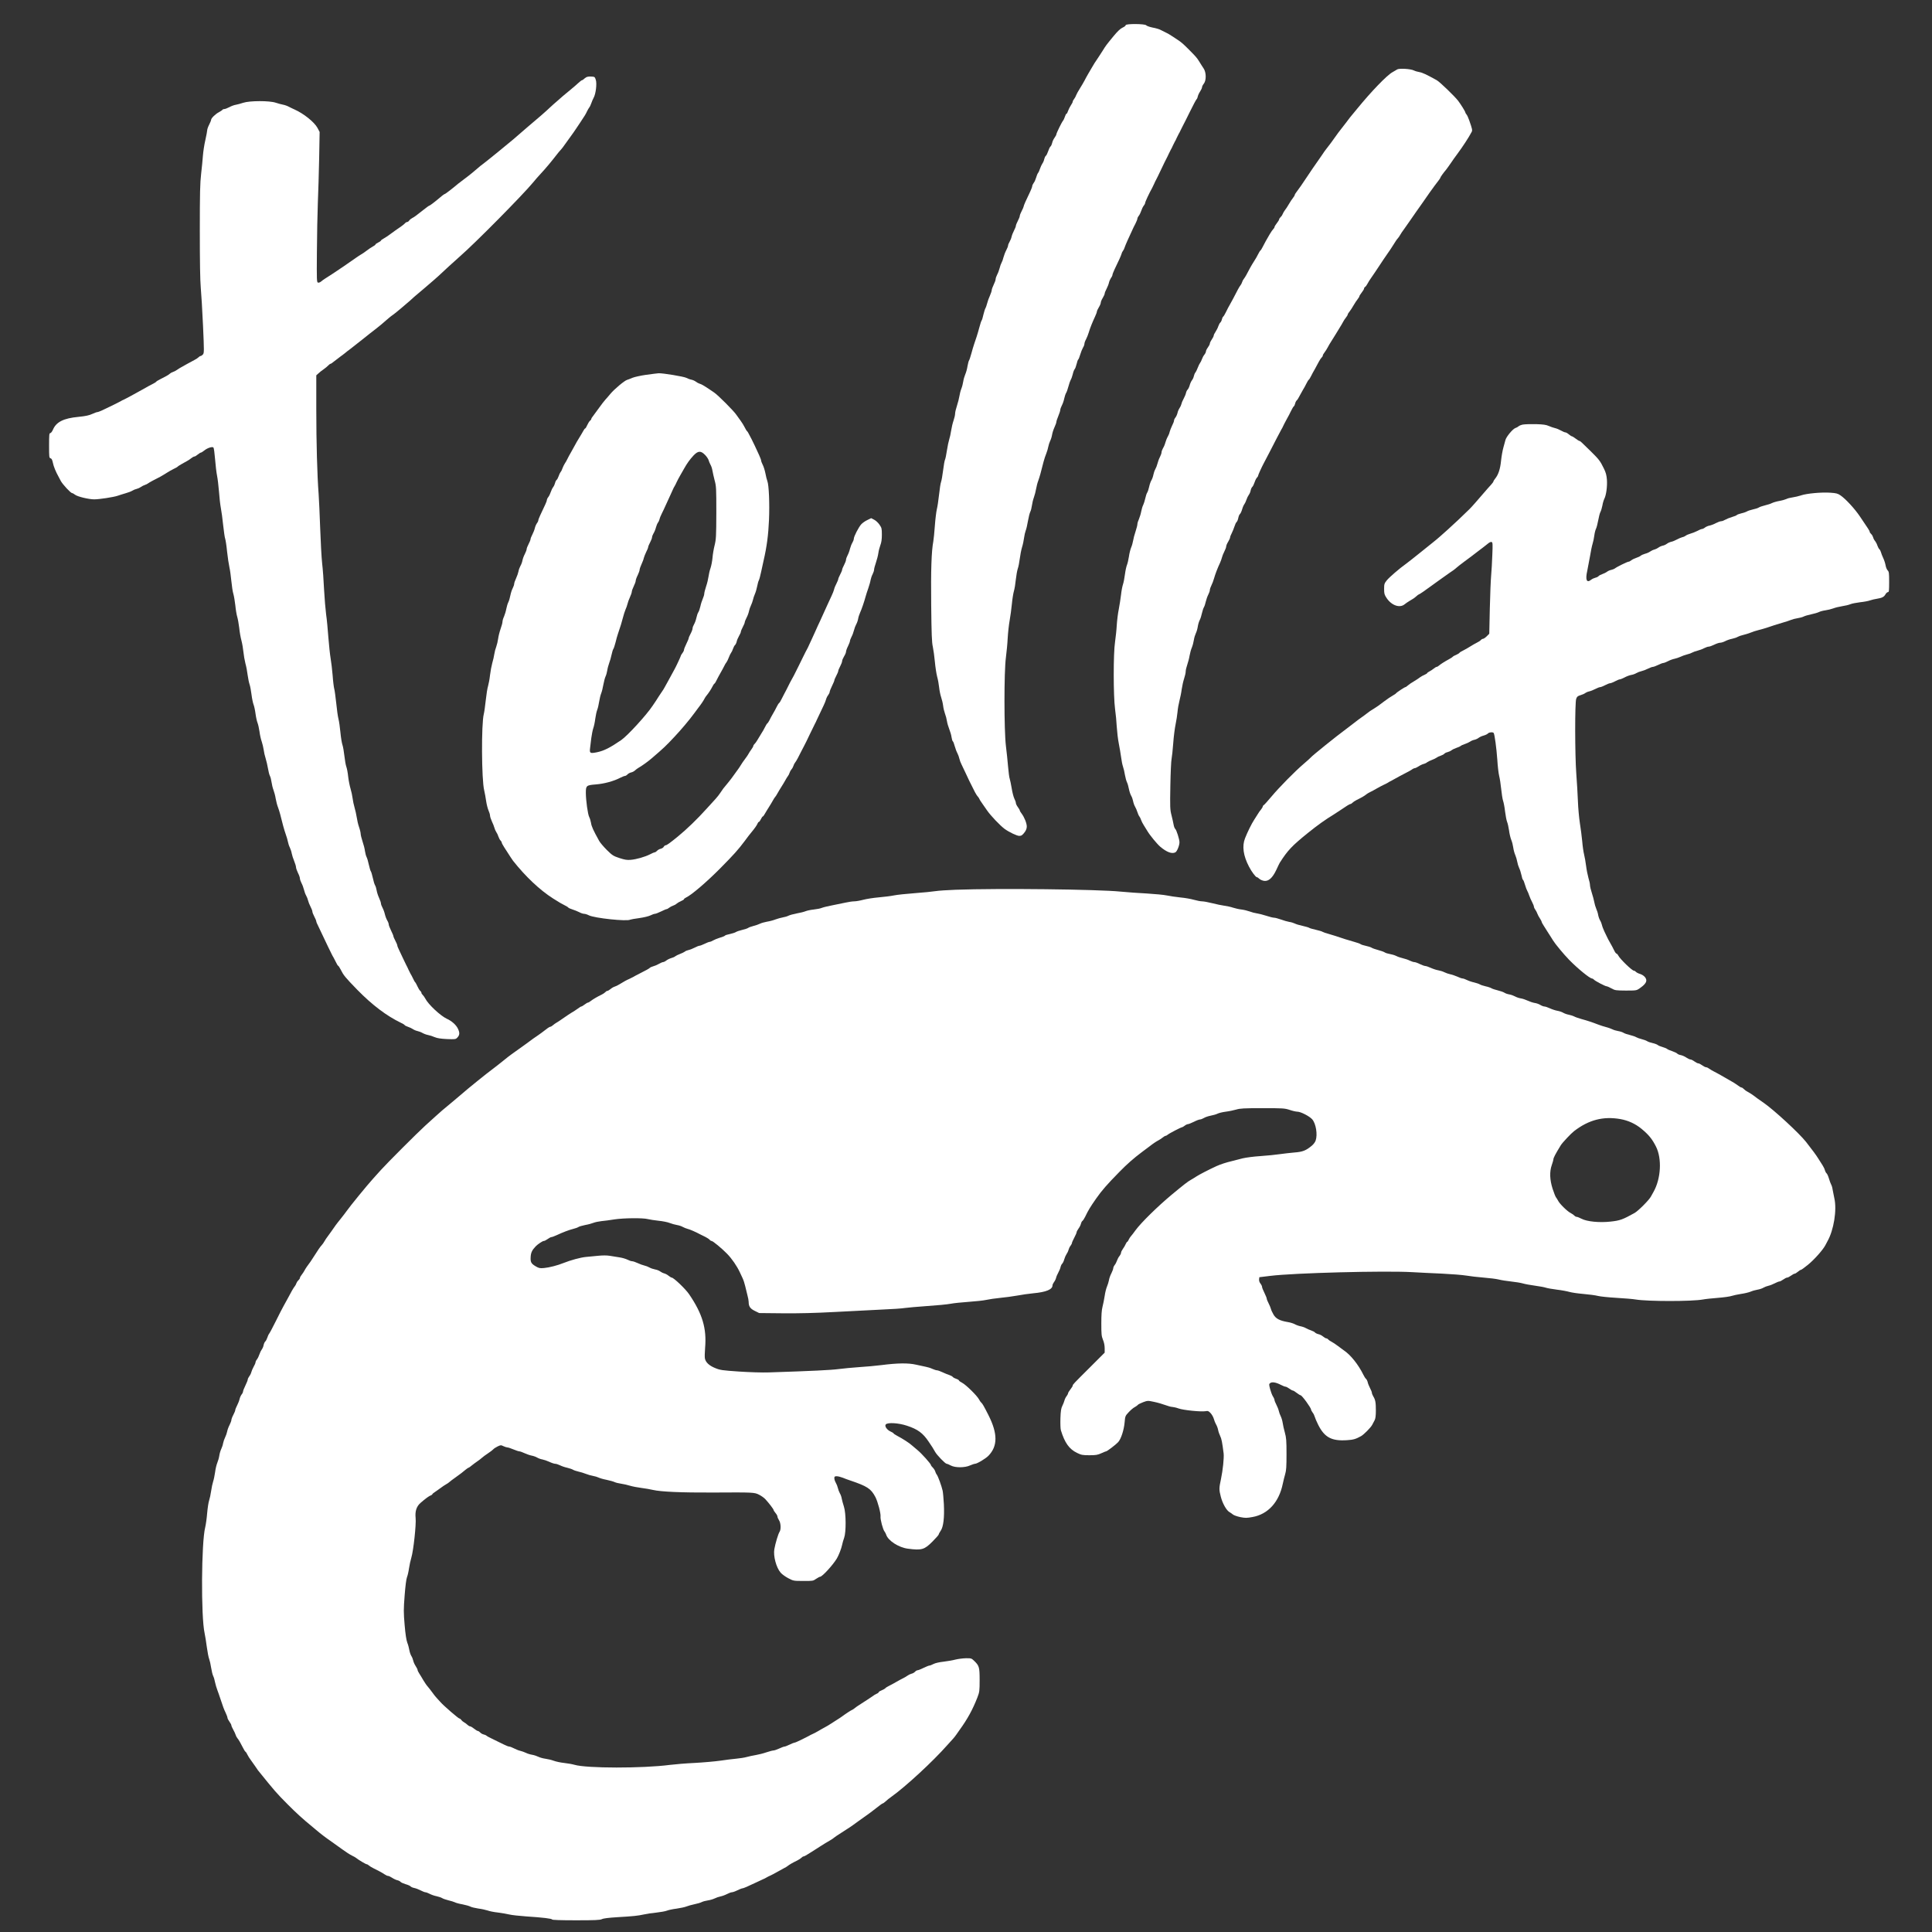
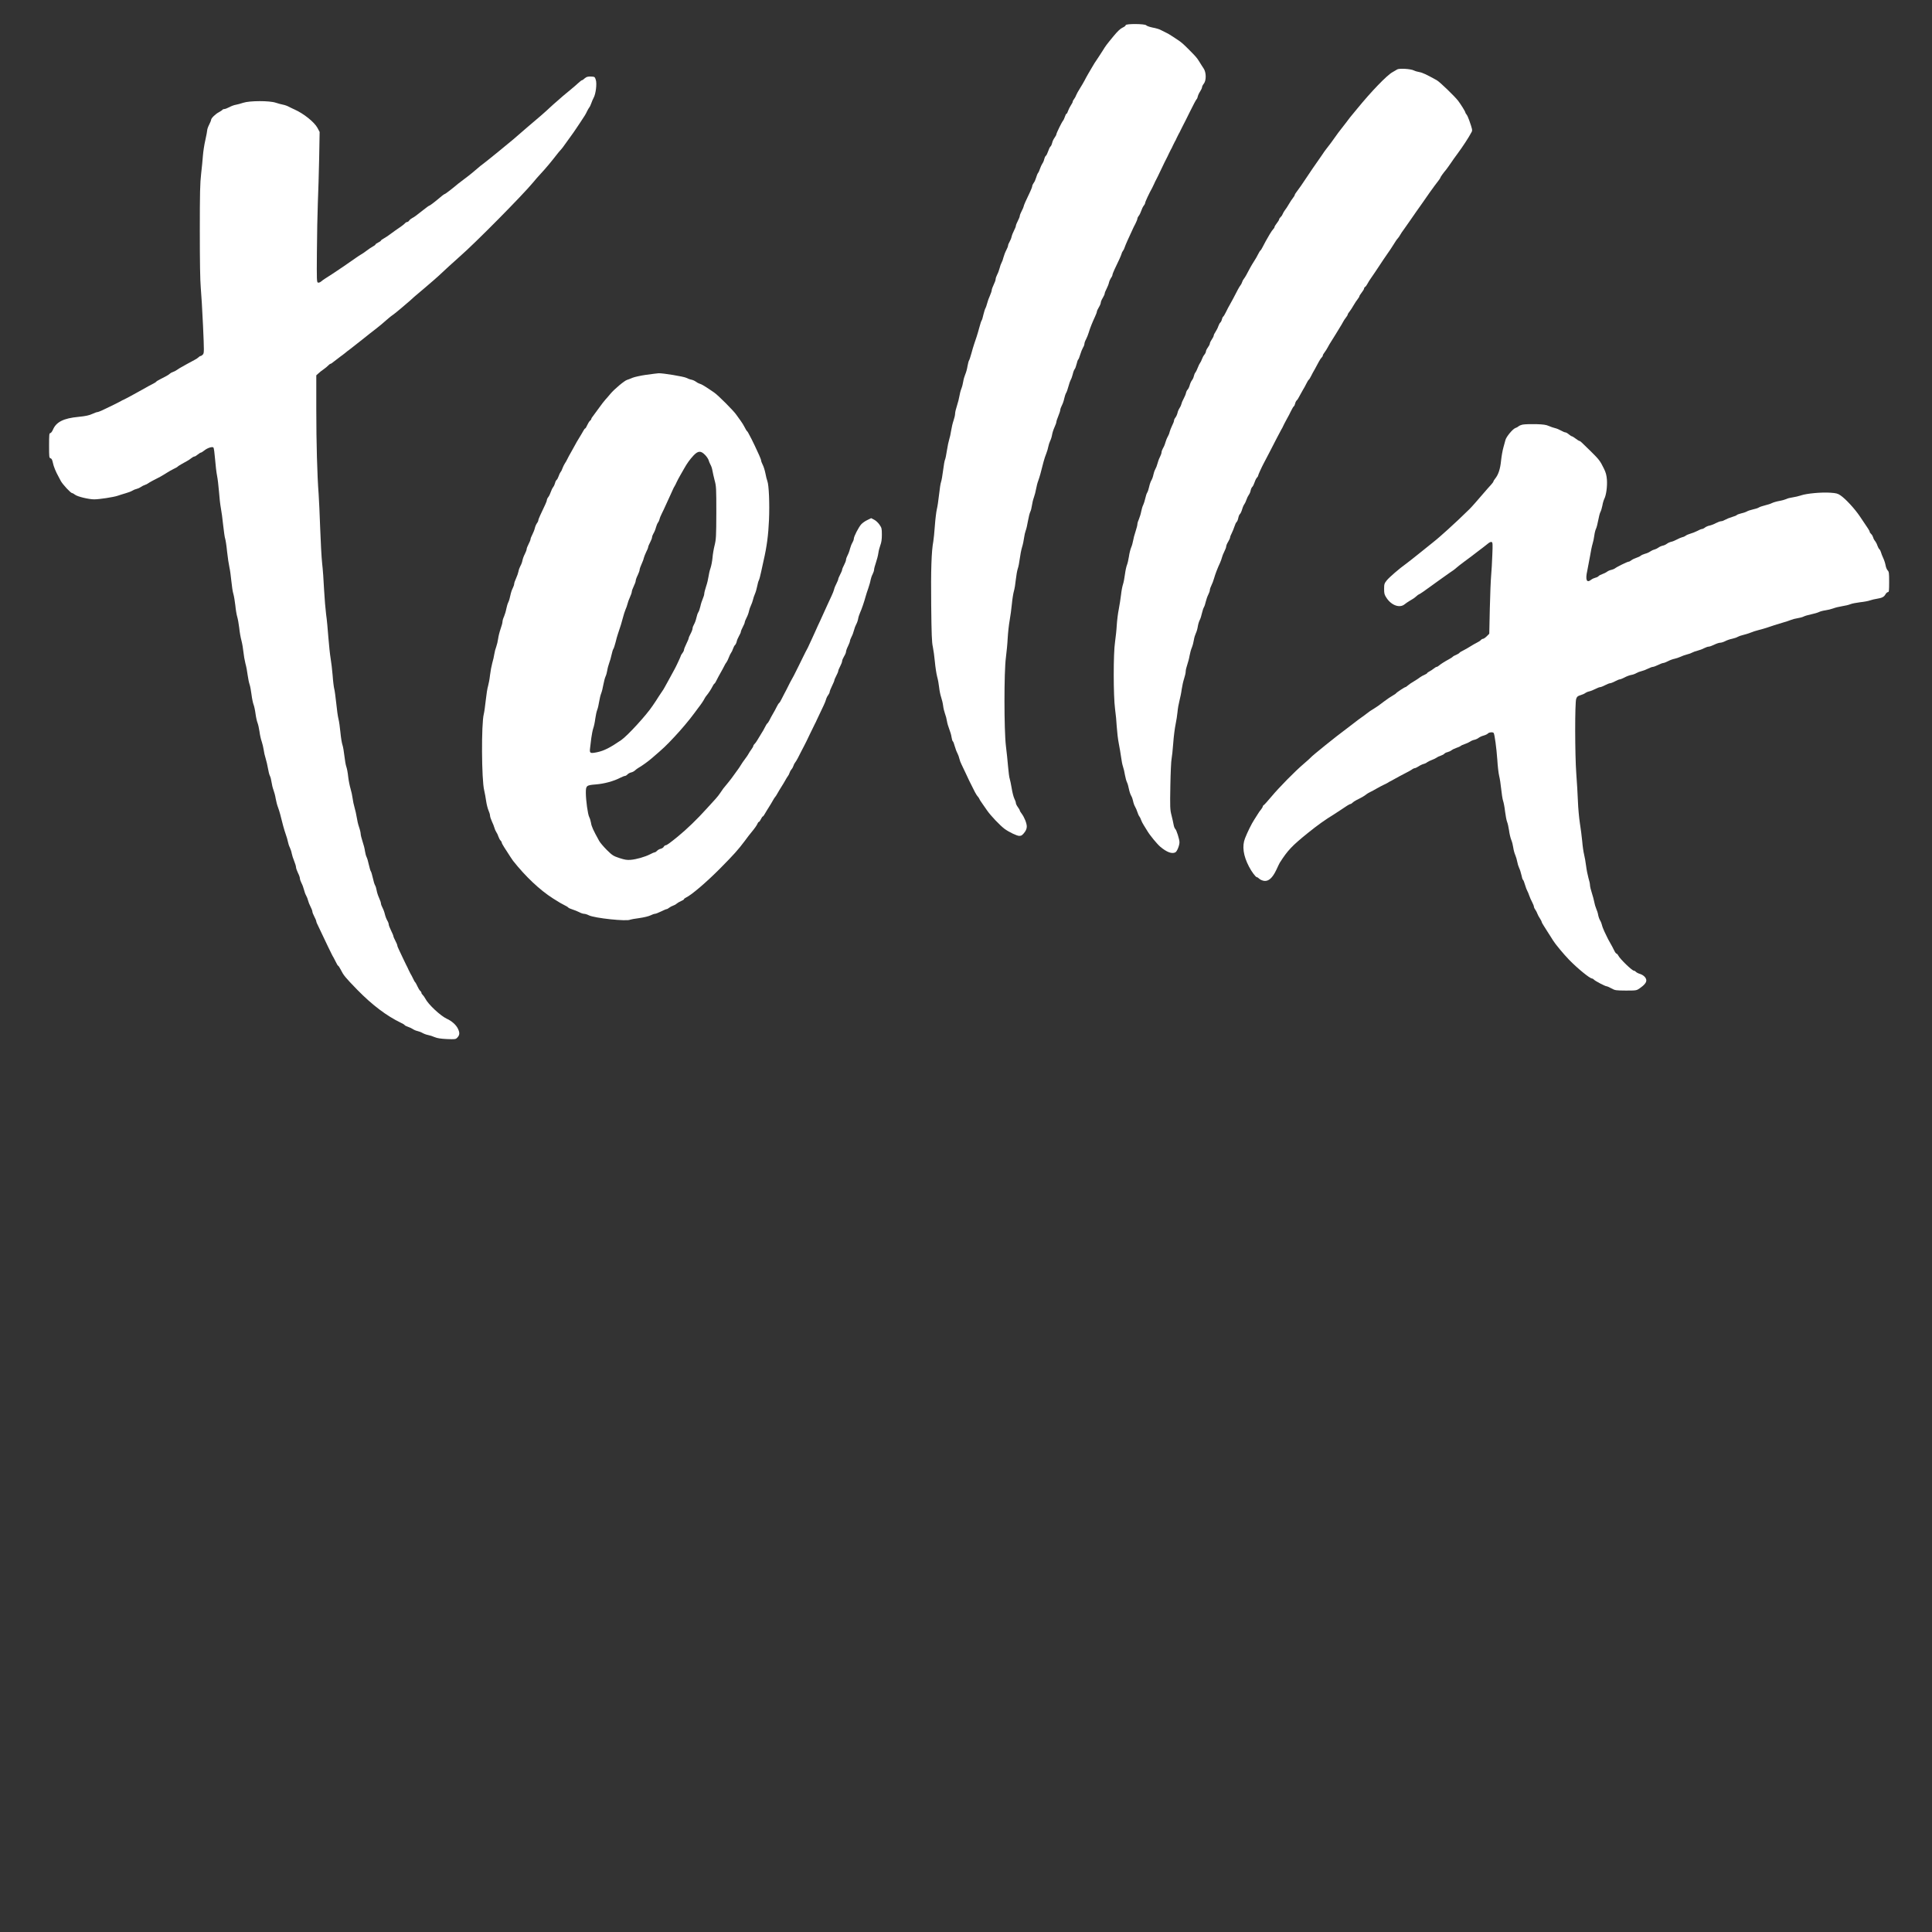
<svg xmlns="http://www.w3.org/2000/svg" version="1.0" width="2480pt" height="2480pt" viewBox="0 0 2480 2480" preserveAspectRatio="xMidYMid meet">
  <rect x="0" y="0" width="2480" height="2480" fill="#333333" stroke="none" />
  <g transform="translate(0,2480) scale(0.1,-0.1)" fill="#ffffff" stroke="none">
    <path d="M14450 24477 c0 -8 -18 -22 -41 -32 -28 -13 -64 -47 -115 -109 -96 -117 -99 -121 -139 -186 -19 -30 -43 -68 -55 -85 -34 -49 -69 -103 -87 -137 -10 -17 -30 -52 -45 -77 -15 -25 -36 -64 -47 -86 -12 -22 -38 -68 -60 -102 -22 -35 -43 -73 -47 -85 -4 -13 -15 -34 -25 -47 -11 -13 -19 -29 -19 -36 0 -7 -11 -28 -24 -47 -13 -20 -29 -52 -36 -72 -6 -20 -15 -36 -20 -36 -5 0 -14 -17 -20 -37 -7 -21 -18 -45 -25 -53 -18 -22 -85 -160 -85 -174 0 -7 -11 -27 -24 -45 -13 -18 -27 -47 -30 -66 -4 -18 -13 -38 -21 -45 -8 -6 -21 -33 -30 -60 -9 -27 -22 -54 -30 -60 -8 -6 -17 -26 -21 -43 -3 -18 -14 -43 -24 -57 -9 -14 -23 -43 -30 -65 -7 -22 -18 -47 -25 -55 -7 -8 -18 -35 -25 -60 -7 -24 -20 -55 -31 -68 -10 -14 -19 -32 -19 -41 0 -9 -11 -38 -24 -66 -57 -118 -86 -184 -86 -195 0 -6 -11 -32 -25 -58 -14 -26 -25 -55 -25 -64 0 -9 -11 -38 -25 -64 -14 -26 -25 -54 -25 -63 0 -9 -11 -36 -24 -61 -13 -25 -27 -60 -31 -79 -4 -19 -16 -48 -26 -65 -10 -17 -19 -38 -19 -47 0 -9 -10 -36 -23 -60 -13 -24 -29 -66 -36 -92 -6 -27 -18 -59 -25 -70 -7 -12 -18 -42 -24 -67 -6 -25 -20 -63 -32 -85 -11 -21 -20 -48 -20 -60 0 -11 -11 -42 -25 -70 -13 -27 -25 -59 -25 -70 0 -11 -11 -42 -23 -70 -13 -27 -29 -72 -36 -100 -7 -27 -17 -55 -21 -61 -5 -6 -17 -42 -26 -80 -8 -38 -19 -73 -24 -79 -5 -5 -17 -44 -28 -85 -11 -41 -27 -96 -36 -123 -9 -26 -23 -68 -32 -95 -9 -26 -25 -81 -36 -122 -11 -41 -24 -80 -29 -86 -5 -7 -14 -40 -20 -75 -5 -34 -18 -81 -28 -103 -10 -23 -22 -63 -26 -90 -4 -28 -15 -71 -25 -96 -10 -25 -21 -68 -25 -96 -4 -27 -18 -81 -31 -121 -13 -39 -24 -85 -24 -102 0 -18 -9 -57 -20 -89 -11 -31 -25 -90 -31 -130 -6 -40 -17 -91 -25 -114 -7 -22 -21 -85 -29 -139 -8 -55 -19 -108 -24 -118 -6 -10 -17 -72 -25 -138 -8 -65 -20 -132 -26 -148 -7 -17 -18 -90 -26 -164 -8 -74 -21 -160 -29 -190 -7 -31 -19 -125 -25 -209 -6 -85 -15 -175 -20 -202 -24 -127 -32 -369 -27 -819 4 -373 8 -480 21 -534 8 -38 20 -124 26 -190 6 -67 19 -153 29 -192 11 -38 22 -101 26 -140 4 -38 15 -94 25 -123 10 -29 22 -78 26 -110 3 -31 15 -78 24 -103 10 -25 21 -67 25 -95 4 -27 18 -74 30 -104 12 -30 26 -76 29 -102 4 -26 11 -50 16 -53 6 -3 17 -32 25 -63 9 -31 24 -73 35 -92 10 -19 21 -51 25 -70 4 -19 16 -51 26 -70 10 -19 32 -66 50 -105 28 -63 68 -145 124 -254 11 -21 28 -48 38 -58 9 -11 17 -23 17 -26 0 -4 19 -35 43 -68 23 -33 49 -70 57 -82 47 -68 164 -191 225 -237 58 -42 158 -90 189 -90 28 0 41 10 71 50 16 22 25 47 25 71 0 41 -31 118 -66 165 -13 17 -24 35 -24 41 0 5 -11 24 -25 43 -14 19 -25 42 -25 52 0 10 -9 36 -20 57 -10 21 -26 81 -34 134 -9 52 -20 106 -25 120 -6 15 -15 84 -21 154 -6 70 -18 191 -28 268 -24 199 -25 950 0 1135 9 69 20 181 23 250 4 69 15 170 25 225 10 55 23 152 29 215 6 63 18 137 26 163 8 26 19 92 24 145 6 54 17 117 25 141 9 23 20 81 26 129 6 48 19 114 29 147 11 34 22 88 26 120 4 33 14 75 21 93 8 19 21 75 29 124 9 50 22 103 30 118 8 15 17 51 21 81 4 30 15 77 26 106 10 28 23 77 28 109 5 31 18 80 29 108 17 48 29 90 67 241 9 33 24 80 35 105 10 25 21 63 25 85 4 22 15 56 24 75 10 19 21 55 25 80 4 25 18 68 31 96 13 28 24 59 24 68 0 9 11 43 25 76 14 33 25 68 25 78 0 10 9 36 20 57 12 22 26 63 31 90 6 28 17 60 24 71 8 12 21 50 30 84 9 34 22 72 29 84 8 11 19 44 26 71 6 28 17 57 24 65 8 8 19 39 26 68 6 28 16 55 21 58 5 3 16 31 25 62 9 31 25 71 35 88 11 17 19 40 19 51 0 10 9 37 21 58 11 22 27 60 34 85 15 52 47 133 81 205 13 28 24 57 24 65 0 8 12 33 25 55 14 22 25 49 25 60 0 11 11 38 25 60 13 22 25 47 25 56 0 9 11 36 24 61 13 25 27 60 31 79 4 19 16 46 26 61 11 14 19 32 19 39 0 8 12 39 26 69 61 126 83 176 90 200 3 14 12 32 19 40 7 8 16 26 20 40 4 14 21 54 37 90 17 36 41 90 55 120 13 30 35 76 49 101 13 26 24 54 24 62 0 8 8 25 19 38 10 13 24 42 31 64 7 22 21 51 31 64 11 13 19 30 19 37 0 13 51 123 90 192 5 9 16 33 25 52 8 19 19 42 24 50 5 8 35 69 66 135 31 66 63 131 71 145 7 14 21 41 29 60 9 19 20 42 25 50 6 8 17 31 25 50 9 19 20 42 25 50 6 8 17 31 25 50 9 19 20 42 25 50 6 8 17 31 26 50 9 19 23 46 30 60 8 14 48 93 89 177 41 84 79 154 84 158 5 3 13 19 16 36 4 17 18 47 31 66 13 20 24 44 24 53 0 10 10 30 23 46 33 42 32 145 -3 196 -14 20 -38 59 -54 85 -34 54 -40 61 -136 158 -76 76 -97 94 -149 128 -19 12 -53 34 -75 49 -23 16 -57 35 -76 43 -19 9 -48 23 -64 32 -16 9 -61 22 -100 29 -39 8 -76 21 -82 29 -16 21 -264 22 -264 2z" />
    <path d="M17934 23908 c-12 -7 -39 -23 -60 -35 -71 -39 -269 -244 -452 -468 -46 -55 -88 -107 -94 -114 -7 -8 -29 -38 -49 -65 -21 -28 -47 -62 -59 -76 -22 -27 -59 -76 -100 -135 -22 -32 -42 -59 -105 -140 -9 -11 -24 -33 -35 -50 -11 -16 -30 -44 -42 -61 -33 -45 -136 -196 -180 -263 -47 -71 -76 -113 -110 -158 -16 -20 -28 -40 -28 -45 0 -6 -10 -23 -22 -38 -13 -15 -36 -51 -53 -80 -16 -29 -40 -64 -51 -78 -12 -15 -24 -37 -28 -48 -4 -12 -15 -29 -26 -39 -11 -10 -20 -24 -20 -30 0 -7 -13 -29 -30 -50 -16 -21 -30 -43 -30 -50 0 -7 -7 -18 -15 -25 -7 -6 -29 -37 -47 -68 -17 -31 -40 -70 -50 -87 -9 -16 -26 -49 -38 -72 -11 -23 -25 -45 -30 -48 -5 -3 -19 -25 -30 -48 -11 -23 -33 -62 -50 -87 -16 -25 -39 -63 -51 -85 -44 -86 -69 -128 -82 -144 -8 -9 -18 -27 -22 -41 -4 -14 -13 -32 -20 -40 -7 -8 -22 -33 -34 -55 -58 -113 -75 -144 -101 -190 -16 -27 -40 -73 -53 -101 -14 -28 -29 -54 -35 -58 -6 -3 -13 -19 -17 -35 -3 -16 -13 -35 -20 -41 -8 -6 -19 -28 -26 -47 -6 -20 -22 -51 -35 -71 -13 -19 -24 -41 -24 -49 0 -8 -11 -31 -25 -51 -14 -20 -25 -44 -25 -52 0 -9 -11 -31 -25 -50 -14 -19 -25 -41 -25 -51 0 -9 -9 -28 -20 -42 -12 -14 -26 -41 -32 -59 -6 -18 -17 -40 -24 -48 -7 -9 -20 -36 -29 -60 -9 -24 -22 -51 -29 -60 -8 -8 -17 -29 -21 -47 -3 -18 -15 -43 -25 -55 -10 -13 -23 -42 -29 -65 -6 -22 -18 -46 -25 -53 -8 -6 -18 -26 -22 -43 -3 -18 -17 -50 -29 -72 -12 -22 -26 -53 -29 -69 -4 -17 -15 -41 -25 -55 -10 -14 -22 -42 -26 -61 -4 -19 -16 -46 -26 -59 -11 -13 -19 -31 -19 -41 0 -9 -11 -39 -25 -65 -13 -27 -27 -63 -31 -79 -3 -17 -14 -44 -24 -61 -10 -16 -23 -49 -30 -73 -6 -24 -20 -58 -31 -75 -10 -18 -19 -41 -19 -52 0 -12 -9 -39 -20 -60 -12 -22 -26 -60 -32 -85 -6 -25 -19 -58 -29 -75 -9 -16 -20 -48 -24 -70 -4 -22 -15 -53 -25 -70 -10 -16 -23 -54 -29 -83 -6 -29 -17 -63 -25 -75 -8 -12 -19 -46 -25 -75 -6 -29 -18 -66 -26 -83 -9 -16 -20 -54 -26 -84 -5 -30 -19 -74 -29 -98 -11 -23 -20 -52 -20 -65 0 -13 -11 -56 -24 -95 -14 -40 -27 -92 -31 -117 -4 -25 -15 -65 -26 -90 -10 -25 -23 -77 -28 -116 -6 -39 -17 -87 -25 -106 -8 -19 -20 -74 -26 -121 -6 -47 -17 -105 -25 -128 -8 -23 -20 -83 -25 -133 -6 -50 -19 -134 -29 -186 -11 -52 -22 -144 -26 -205 -3 -60 -14 -157 -22 -215 -23 -147 -22 -696 0 -860 9 -63 19 -167 22 -230 4 -63 15 -159 26 -214 11 -54 24 -134 30 -177 5 -43 16 -97 24 -120 8 -23 20 -71 25 -107 6 -35 18 -78 26 -94 8 -15 19 -54 25 -86 6 -31 19 -70 29 -87 10 -16 21 -48 25 -70 4 -22 15 -53 25 -70 10 -16 23 -48 30 -70 7 -22 18 -47 25 -55 7 -8 17 -29 22 -45 6 -17 21 -47 34 -67 13 -20 35 -56 49 -79 30 -51 123 -164 163 -198 83 -70 151 -96 195 -72 21 11 52 88 52 129 0 38 -38 158 -54 171 -8 7 -17 31 -21 54 -4 23 -16 78 -27 121 -19 73 -20 101 -15 380 3 166 10 321 16 346 5 25 15 115 21 200 6 85 20 193 30 240 10 47 21 119 25 160 3 41 15 107 25 145 10 39 24 105 29 148 6 42 20 104 31 137 11 33 20 73 20 90 0 17 9 56 20 87 11 31 25 84 30 117 6 34 19 81 30 106 10 25 21 68 25 95 4 28 16 66 25 85 10 20 21 58 25 85 4 28 15 66 25 85 10 19 23 60 29 90 7 30 18 64 25 75 7 11 18 44 24 72 7 29 21 69 32 90 11 21 20 47 20 58 0 12 9 39 20 60 11 22 27 63 34 90 15 53 45 133 77 200 10 22 21 54 25 70 4 17 17 50 30 75 13 25 24 54 24 65 0 11 11 38 25 60 13 22 25 47 25 55 0 9 9 34 21 55 11 22 27 61 35 86 8 26 20 52 28 58 8 7 17 30 21 51 4 21 13 44 21 51 8 6 21 34 29 62 8 28 21 57 29 66 7 9 19 34 26 56 7 22 21 50 30 62 10 13 21 38 24 57 4 19 13 39 21 46 8 6 21 33 30 60 9 27 23 54 31 60 7 7 14 18 14 24 0 10 44 106 73 161 20 37 115 219 166 320 29 55 56 107 61 115 6 8 15 26 21 40 6 14 26 52 44 85 19 33 45 83 58 111 14 28 29 54 35 58 6 3 13 19 17 35 3 16 13 35 21 42 8 6 23 30 34 53 12 22 32 59 45 81 14 22 34 59 45 82 11 23 25 45 30 48 5 3 19 25 30 48 11 23 34 65 50 92 16 28 38 69 49 91 12 23 28 47 36 54 8 7 15 18 15 25 0 8 10 26 23 42 12 15 30 44 40 63 9 19 31 55 47 80 16 25 39 61 50 80 12 19 36 60 55 90 19 30 40 66 47 80 7 14 23 38 35 53 13 16 23 33 23 39 0 5 10 23 23 38 12 15 36 51 52 80 17 29 40 65 53 80 12 15 22 32 22 38 0 5 14 26 30 47 17 21 30 44 30 51 0 7 6 17 14 21 7 4 21 23 30 41 9 18 30 51 47 75 16 23 37 53 46 67 9 14 33 49 52 78 20 30 47 71 61 92 14 20 39 56 55 80 17 23 39 57 50 74 53 85 65 102 78 116 8 8 22 29 31 45 9 17 30 48 47 70 16 22 55 78 87 124 31 46 66 96 77 111 11 15 41 58 68 96 68 99 144 206 162 229 56 72 75 99 75 105 0 7 42 66 72 100 7 9 35 47 61 85 26 39 61 88 78 110 77 104 149 214 190 291 11 22 9 34 -31 148 -11 33 -27 67 -35 76 -8 9 -15 21 -15 26 0 11 -57 103 -92 149 -44 58 -237 244 -275 265 -134 74 -185 98 -223 104 -23 4 -55 13 -70 21 -41 21 -189 30 -216 13z" />
    <path d="M7525 23808 c-11 -6 -26 -18 -33 -25 -7 -7 -17 -13 -22 -13 -5 0 -25 -16 -46 -35 -20 -19 -69 -61 -108 -93 -38 -31 -78 -64 -87 -72 -9 -8 -42 -37 -74 -65 -32 -27 -72 -63 -90 -80 -59 -56 -164 -148 -290 -253 -20 -17 -138 -119 -185 -160 -50 -43 -338 -278 -384 -312 -26 -19 -55 -42 -64 -51 -39 -35 -131 -110 -182 -147 -30 -22 -66 -50 -80 -61 -69 -59 -163 -131 -170 -131 -4 0 -19 -10 -34 -22 -86 -73 -157 -128 -166 -128 -4 0 -38 -25 -76 -55 -96 -76 -115 -90 -144 -105 -14 -7 -31 -21 -38 -32 -7 -10 -19 -18 -26 -18 -8 0 -20 -7 -27 -16 -8 -9 -30 -27 -49 -40 -49 -34 -99 -68 -145 -103 -22 -17 -57 -40 -77 -51 -21 -11 -38 -24 -38 -28 0 -5 -16 -16 -35 -25 -19 -9 -35 -20 -35 -25 0 -5 -15 -16 -32 -25 -18 -9 -53 -33 -78 -52 -25 -19 -57 -42 -73 -50 -15 -9 -46 -29 -70 -46 -70 -49 -118 -83 -157 -109 -51 -34 -85 -57 -148 -99 -30 -20 -69 -45 -87 -56 -19 -12 -43 -29 -54 -39 -11 -10 -28 -16 -38 -14 -17 3 -18 23 -15 393 1 215 7 498 12 630 6 132 13 391 17 576 l6 335 -28 53 c-41 75 -178 184 -295 236 -19 8 -51 24 -71 34 -19 11 -53 23 -75 27 -21 4 -63 15 -93 25 -79 28 -336 27 -418 0 -32 -11 -75 -22 -96 -26 -21 -3 -59 -17 -84 -31 -25 -13 -54 -24 -64 -24 -10 0 -21 -5 -24 -10 -4 -6 -24 -19 -46 -31 -43 -22 -98 -76 -99 -97 0 -7 -11 -35 -25 -62 -14 -27 -25 -59 -25 -70 0 -12 -11 -69 -24 -128 -14 -59 -27 -147 -31 -197 -3 -49 -14 -155 -23 -235 -14 -121 -17 -243 -17 -735 0 -390 4 -636 12 -725 7 -74 20 -294 29 -488 15 -334 15 -355 -2 -373 -9 -10 -23 -19 -29 -19 -7 0 -18 -7 -25 -15 -7 -8 -31 -24 -54 -36 -22 -11 -63 -33 -91 -49 -27 -16 -61 -35 -75 -42 -14 -7 -38 -22 -55 -34 -16 -12 -41 -25 -55 -29 -14 -4 -32 -14 -40 -22 -15 -15 -53 -36 -127 -73 -23 -11 -45 -25 -48 -30 -3 -5 -25 -19 -48 -30 -23 -11 -64 -34 -92 -50 -27 -16 -68 -38 -90 -50 -22 -12 -67 -36 -100 -55 -33 -18 -71 -38 -85 -44 -14 -6 -32 -15 -40 -21 -15 -9 -135 -69 -236 -116 -28 -13 -57 -24 -65 -24 -8 0 -37 -11 -66 -24 -39 -18 -84 -28 -175 -37 -191 -18 -286 -65 -328 -164 -11 -25 -26 -45 -35 -45 -13 0 -15 -23 -15 -159 0 -147 1 -159 19 -164 14 -3 22 -20 30 -58 9 -46 37 -115 73 -179 4 -8 17 -33 29 -55 25 -45 127 -155 145 -155 6 0 23 -9 38 -21 30 -24 176 -59 245 -59 66 0 248 28 301 46 25 9 72 23 105 33 33 9 71 24 85 33 14 9 38 19 54 22 17 4 41 15 55 25 14 10 37 22 51 26 14 4 31 13 39 19 7 6 36 23 65 38 28 14 69 36 91 47 22 12 60 35 85 51 25 16 65 39 90 51 24 11 47 24 50 28 3 5 25 19 48 32 86 47 99 55 127 77 15 12 33 22 41 22 7 0 26 11 42 25 17 14 35 25 40 25 6 0 24 11 40 24 41 35 108 57 122 41 6 -7 15 -75 21 -151 6 -77 17 -170 25 -209 8 -38 19 -131 25 -205 5 -74 16 -169 24 -211 8 -41 22 -142 30 -223 9 -81 20 -159 26 -173 5 -15 17 -89 24 -164 8 -76 22 -166 30 -201 8 -35 19 -115 25 -178 6 -63 17 -137 26 -165 8 -27 19 -94 25 -147 5 -53 16 -119 24 -145 8 -26 20 -91 26 -143 5 -52 18 -126 29 -165 10 -38 21 -104 25 -145 4 -41 15 -106 25 -145 11 -38 24 -106 29 -150 6 -44 17 -99 25 -121 8 -23 19 -82 25 -132 6 -49 18 -105 25 -124 8 -18 20 -72 26 -118 6 -46 18 -100 26 -119 8 -20 19 -69 25 -111 5 -41 18 -100 29 -130 10 -30 21 -77 25 -105 3 -27 14 -77 25 -110 10 -33 24 -91 30 -129 6 -38 17 -81 25 -96 8 -15 17 -51 21 -81 4 -30 15 -75 25 -101 10 -26 23 -75 28 -109 6 -34 19 -85 30 -113 18 -48 31 -97 67 -241 9 -33 24 -82 34 -110 10 -27 22 -68 26 -90 4 -22 15 -56 25 -75 9 -20 21 -54 24 -75 4 -22 18 -66 31 -97 13 -32 24 -68 24 -80 0 -13 12 -45 25 -73 14 -27 25 -59 25 -70 0 -12 9 -39 20 -60 12 -22 26 -60 32 -85 6 -25 18 -59 28 -76 10 -17 21 -46 25 -64 4 -18 18 -53 31 -78 13 -25 24 -53 24 -63 0 -10 11 -39 25 -65 14 -26 25 -53 25 -60 0 -8 11 -35 25 -61 13 -27 38 -79 56 -118 17 -38 48 -103 68 -143 20 -40 42 -85 49 -100 7 -15 17 -34 23 -42 5 -8 19 -35 31 -60 11 -25 25 -47 30 -48 5 -2 17 -21 28 -42 42 -83 58 -102 217 -266 192 -196 375 -334 559 -423 23 -10 45 -24 48 -29 3 -6 23 -16 44 -23 20 -6 48 -20 62 -29 14 -10 40 -21 59 -25 18 -4 48 -15 65 -25 17 -10 49 -22 71 -26 21 -4 60 -16 84 -27 33 -14 76 -21 157 -25 103 -4 113 -3 132 16 34 34 36 64 10 118 -23 48 -79 98 -143 127 -80 37 -238 184 -275 258 -10 19 -26 41 -34 48 -9 8 -16 19 -16 26 0 7 -7 19 -16 26 -9 8 -25 34 -36 59 -11 24 -23 47 -27 50 -5 3 -18 25 -29 50 -12 25 -26 52 -32 60 -5 8 -16 31 -25 50 -8 19 -21 46 -29 60 -7 14 -26 52 -41 85 -15 33 -38 81 -51 108 -13 26 -24 53 -24 61 0 7 -11 34 -25 60 -14 26 -25 52 -25 59 0 7 -14 39 -30 72 -16 33 -30 68 -30 79 0 10 -8 33 -19 50 -10 17 -24 53 -30 79 -6 27 -20 65 -31 85 -11 20 -20 45 -20 56 0 10 -11 42 -24 70 -13 28 -27 71 -31 96 -4 25 -13 55 -21 67 -7 12 -20 54 -28 93 -9 40 -20 78 -25 84 -6 7 -17 45 -26 85 -8 39 -21 84 -29 99 -8 15 -17 50 -21 77 -3 28 -17 83 -31 123 -13 40 -24 84 -24 97 0 14 -9 54 -21 88 -12 34 -25 91 -30 127 -5 35 -18 91 -28 125 -10 33 -21 87 -25 120 -4 33 -16 87 -26 120 -10 33 -24 101 -30 151 -5 51 -16 110 -24 131 -8 21 -19 84 -25 139 -6 55 -17 119 -25 142 -8 22 -20 94 -26 159 -6 65 -17 143 -25 173 -8 30 -21 123 -29 205 -9 83 -20 166 -26 185 -5 19 -15 95 -20 170 -6 74 -18 173 -26 219 -8 46 -21 168 -29 270 -7 102 -20 236 -29 296 -8 61 -20 202 -26 315 -5 113 -16 266 -25 340 -8 74 -19 277 -25 450 -6 173 -15 371 -20 440 -18 234 -30 654 -30 1088 l0 434 29 26 c15 15 45 38 66 52 20 14 46 35 58 48 11 12 25 22 30 22 5 0 24 12 42 28 19 15 55 43 81 62 27 19 56 42 66 50 9 8 35 29 58 45 22 17 94 73 159 125 65 52 139 111 165 130 25 19 59 46 75 60 86 75 135 116 149 124 17 9 185 150 229 190 30 29 39 37 198 171 77 66 149 128 161 140 36 35 227 210 279 255 185 160 798 779 940 950 39 47 44 53 97 111 68 73 135 154 211 252 12 16 31 38 42 50 11 12 27 31 35 43 30 43 71 100 100 139 17 22 45 63 63 90 19 28 42 63 53 79 57 85 75 114 89 146 9 19 22 41 29 50 7 8 19 33 26 54 7 22 21 53 30 70 28 49 44 182 28 231 -12 38 -15 40 -58 42 -25 2 -54 -2 -65 -9z" />
    <path d="M8295 19989 c-71 -10 -150 -28 -175 -38 -25 -11 -56 -23 -70 -27 -33 -9 -167 -121 -216 -181 -21 -26 -50 -59 -64 -74 -14 -15 -50 -62 -80 -104 -30 -42 -65 -89 -77 -105 -13 -15 -23 -32 -23 -38 0 -5 -7 -16 -17 -23 -9 -8 -25 -33 -35 -56 -10 -24 -22 -43 -27 -43 -4 0 -15 -15 -24 -32 -10 -18 -33 -58 -52 -88 -19 -30 -44 -73 -55 -95 -12 -22 -34 -62 -50 -90 -16 -27 -37 -66 -46 -85 -9 -19 -24 -46 -34 -60 -9 -14 -22 -40 -29 -59 -6 -19 -17 -42 -25 -50 -7 -9 -19 -33 -25 -53 -7 -20 -18 -42 -26 -48 -7 -6 -17 -24 -20 -40 -4 -16 -14 -39 -24 -52 -10 -13 -24 -41 -31 -63 -7 -22 -21 -51 -31 -64 -11 -13 -19 -31 -19 -39 0 -14 -22 -64 -86 -197 -13 -28 -24 -56 -24 -64 0 -7 -8 -25 -19 -39 -10 -15 -22 -43 -26 -62 -4 -19 -18 -55 -31 -80 -13 -25 -24 -52 -24 -61 0 -9 -11 -37 -25 -63 -14 -26 -25 -55 -25 -65 0 -10 -11 -38 -23 -62 -13 -24 -27 -62 -31 -84 -4 -22 -16 -53 -26 -70 -9 -16 -21 -47 -24 -67 -4 -21 -18 -62 -31 -90 -14 -29 -25 -62 -25 -73 0 -11 -9 -36 -19 -56 -11 -20 -24 -61 -30 -92 -6 -31 -17 -70 -26 -87 -9 -17 -20 -55 -26 -85 -5 -30 -19 -74 -29 -98 -11 -23 -20 -53 -20 -67 0 -14 -11 -56 -25 -94 -13 -37 -27 -94 -31 -125 -4 -31 -15 -77 -24 -102 -10 -25 -21 -67 -25 -95 -4 -27 -15 -78 -26 -114 -10 -36 -23 -105 -29 -155 -5 -49 -17 -112 -25 -140 -9 -27 -22 -110 -30 -185 -8 -74 -19 -153 -25 -175 -33 -128 -29 -845 5 -980 8 -33 19 -95 25 -137 6 -43 20 -97 30 -120 11 -24 20 -54 20 -67 0 -13 11 -47 24 -75 14 -29 28 -65 32 -81 4 -17 15 -41 24 -55 10 -14 23 -42 29 -62 7 -20 19 -42 27 -48 7 -7 14 -18 14 -25 0 -6 14 -34 32 -61 80 -124 103 -160 114 -174 160 -202 343 -375 513 -483 84 -53 109 -68 148 -87 23 -11 45 -25 48 -30 3 -5 27 -16 53 -24 26 -8 65 -24 87 -35 21 -12 50 -21 63 -21 12 0 39 -8 60 -19 73 -37 491 -81 532 -56 5 3 56 12 115 20 58 8 124 24 145 35 22 11 47 20 57 20 10 0 45 14 78 30 33 16 65 30 71 30 6 0 22 8 35 19 13 10 35 22 49 26 14 4 34 15 45 25 11 10 37 25 58 34 20 8 37 19 37 24 0 5 12 14 26 21 68 31 265 199 439 375 177 179 229 237 316 353 31 43 67 89 79 103 44 52 79 102 85 121 4 10 11 19 16 19 5 0 17 16 26 35 9 19 20 35 25 35 4 0 17 17 28 38 11 20 34 57 50 82 16 25 39 63 51 85 12 22 25 42 29 45 4 3 17 23 29 45 12 22 35 60 51 85 16 25 39 63 51 85 12 22 27 47 34 55 7 8 16 26 20 40 4 14 15 34 25 45 10 11 21 31 25 45 4 14 13 32 20 40 7 8 22 33 34 55 11 22 32 63 46 90 14 28 32 61 39 75 8 14 40 79 71 145 32 66 62 127 66 135 5 8 16 31 24 50 17 38 55 118 90 190 12 25 25 58 29 74 4 16 16 41 27 54 10 14 19 32 19 41 0 9 14 43 30 76 16 33 30 65 30 72 0 7 11 33 25 59 14 26 25 53 25 61 0 8 11 35 25 61 14 26 25 56 25 67 0 11 12 38 25 60 14 22 25 49 25 60 0 11 11 43 25 70 13 28 25 57 25 65 0 9 9 34 20 55 12 22 26 60 32 85 6 25 19 59 28 75 10 17 21 48 25 70 3 22 15 58 25 80 20 43 55 146 72 210 6 22 21 69 34 105 12 36 26 82 29 104 4 21 15 55 26 75 10 20 19 46 19 59 0 12 11 53 24 91 13 37 27 92 31 122 4 30 16 76 26 102 13 33 19 73 19 133 0 79 -2 89 -31 130 -16 24 -47 53 -68 63 l-38 20 -49 -24 c-27 -12 -62 -37 -78 -54 -34 -37 -96 -158 -96 -186 0 -11 -8 -33 -18 -50 -10 -16 -24 -52 -31 -78 -6 -27 -20 -65 -31 -85 -11 -20 -20 -46 -20 -57 0 -11 -11 -41 -25 -67 -14 -26 -25 -53 -25 -61 0 -8 -11 -35 -25 -61 -14 -26 -25 -53 -25 -60 0 -7 -11 -33 -23 -57 -13 -24 -27 -57 -30 -74 -4 -16 -18 -54 -32 -82 -14 -29 -37 -78 -50 -108 -14 -30 -36 -80 -50 -110 -13 -30 -36 -79 -49 -108 -14 -28 -39 -83 -56 -122 -17 -38 -40 -88 -50 -110 -11 -22 -26 -56 -35 -75 -8 -19 -19 -42 -24 -50 -6 -8 -30 -58 -56 -110 -25 -52 -49 -102 -54 -110 -5 -8 -16 -31 -25 -50 -29 -59 -47 -94 -57 -110 -9 -14 -39 -72 -75 -145 -8 -16 -21 -41 -29 -55 -8 -14 -23 -44 -34 -66 -11 -23 -24 -45 -30 -48 -6 -4 -20 -26 -31 -49 -11 -23 -33 -64 -50 -92 -16 -27 -36 -64 -44 -82 -9 -17 -20 -34 -26 -38 -5 -3 -19 -25 -30 -48 -11 -23 -33 -62 -50 -87 -16 -25 -38 -61 -49 -81 -11 -19 -27 -41 -35 -48 -9 -8 -16 -19 -16 -25 0 -7 -12 -28 -26 -47 -14 -19 -30 -43 -35 -54 -5 -11 -25 -40 -44 -65 -19 -25 -44 -61 -55 -80 -11 -19 -34 -53 -51 -75 -16 -22 -37 -51 -47 -65 -9 -14 -38 -52 -65 -85 -27 -33 -55 -68 -63 -77 -7 -10 -24 -35 -38 -55 -13 -21 -41 -56 -62 -79 -22 -23 -73 -79 -114 -125 -120 -133 -253 -262 -367 -355 -104 -85 -144 -114 -159 -114 -7 0 -18 -9 -24 -19 -5 -11 -23 -22 -39 -26 -16 -3 -37 -15 -47 -26 -9 -10 -22 -19 -29 -19 -6 0 -34 -11 -61 -26 -65 -33 -175 -65 -249 -71 -48 -4 -76 1 -144 23 -78 26 -91 34 -162 104 -42 42 -86 94 -98 116 -77 139 -98 185 -105 233 -4 24 -14 57 -23 74 -18 36 -42 209 -43 308 0 95 6 100 128 110 106 8 231 42 313 85 26 13 53 24 61 24 8 0 23 9 32 19 10 11 32 23 48 26 17 4 38 15 48 25 11 11 32 26 47 35 46 26 121 80 173 125 151 130 172 149 290 275 82 87 185 209 249 296 22 30 47 63 55 74 34 43 66 91 78 115 7 14 19 32 26 40 25 29 62 86 77 117 8 17 20 35 26 38 6 4 20 26 30 49 11 22 33 64 49 91 16 28 37 66 46 85 9 19 22 42 30 50 7 9 20 36 29 60 9 24 22 51 29 60 7 8 19 32 25 52 7 20 18 42 26 48 7 6 17 26 21 43 3 18 17 50 30 73 13 22 24 47 24 55 0 8 11 35 25 61 14 26 25 53 25 61 0 8 11 34 23 58 13 24 27 62 31 84 4 21 16 55 26 75 9 19 21 51 25 70 4 19 15 53 25 75 10 22 23 66 29 98 6 31 15 67 22 78 6 12 19 60 29 108 10 47 25 115 33 151 39 168 60 324 68 515 9 210 -1 449 -21 500 -7 17 -18 62 -25 100 -8 39 -23 88 -35 110 -11 21 -20 46 -20 54 0 8 -12 39 -26 70 -15 31 -40 85 -56 121 -17 36 -34 72 -39 80 -5 8 -19 34 -30 57 -11 23 -24 45 -29 48 -5 3 -19 25 -30 48 -11 23 -34 60 -50 82 -17 22 -42 57 -56 78 -33 51 -239 257 -289 290 -22 15 -51 34 -65 44 -66 44 -97 62 -120 68 -14 4 -35 16 -48 26 -13 10 -37 21 -55 25 -18 3 -48 14 -67 24 -34 17 -299 61 -356 59 -16 -1 -87 -10 -159 -20z m756 -1029 c21 -22 41 -52 45 -67 4 -16 15 -41 24 -58 10 -16 21 -50 25 -75 4 -25 17 -81 28 -125 21 -75 22 -103 22 -415 -1 -306 -3 -342 -22 -420 -12 -47 -24 -119 -27 -161 -4 -42 -15 -101 -25 -130 -11 -30 -22 -79 -26 -109 -4 -30 -17 -87 -31 -127 -13 -39 -24 -82 -24 -95 0 -13 -9 -41 -19 -64 -10 -23 -24 -65 -30 -95 -7 -30 -18 -64 -26 -76 -9 -12 -20 -46 -26 -74 -6 -29 -20 -66 -30 -83 -10 -17 -19 -40 -19 -52 0 -12 -11 -42 -25 -68 -14 -26 -25 -52 -25 -59 0 -7 -14 -39 -30 -72 -16 -33 -30 -67 -30 -76 0 -9 -9 -28 -20 -42 -11 -14 -20 -29 -20 -33 0 -8 -66 -149 -81 -174 -5 -8 -18 -33 -30 -55 -11 -22 -33 -62 -49 -90 -16 -27 -37 -66 -47 -85 -10 -19 -27 -47 -38 -61 -11 -15 -29 -42 -40 -60 -11 -18 -27 -43 -35 -55 -8 -11 -28 -41 -44 -65 -77 -117 -322 -384 -402 -439 -145 -99 -220 -137 -310 -156 -89 -18 -98 -13 -90 50 4 28 11 87 16 132 6 45 17 101 25 125 9 24 21 80 26 123 6 43 17 95 25 114 8 19 19 67 25 106 6 39 18 87 26 106 8 19 21 70 28 112 8 42 20 89 28 105 8 16 18 51 22 78 4 28 16 70 25 95 10 25 23 72 30 105 7 33 17 66 22 73 6 7 19 45 29 85 9 39 24 92 33 117 31 89 48 146 63 205 8 33 23 78 32 100 10 22 22 55 26 74 4 19 18 57 31 85 13 28 24 60 24 71 0 11 12 43 25 70 14 28 25 59 25 70 0 11 11 43 25 70 13 28 25 59 25 70 0 11 11 43 24 71 13 28 27 64 30 81 4 16 18 51 31 78 14 26 25 55 25 62 0 8 11 35 25 61 14 26 25 55 25 66 0 10 9 33 19 50 11 17 25 51 31 76 7 25 18 52 25 60 7 8 17 29 21 45 3 17 17 50 30 75 13 25 37 77 54 115 17 39 42 93 55 120 13 28 28 61 34 75 6 14 15 32 21 40 5 8 17 31 25 50 9 19 29 58 45 85 16 28 39 68 52 91 38 68 73 116 120 167 59 62 94 64 149 7z" />
    <path d="M19553 19351 c-23 -4 -50 -14 -60 -23 -10 -9 -28 -19 -40 -22 -34 -11 -120 -114 -129 -156 -3 -14 -15 -56 -26 -95 -11 -38 -24 -114 -30 -170 -10 -105 -35 -179 -75 -228 -13 -16 -23 -33 -23 -37 0 -5 -13 -24 -30 -42 -16 -18 -36 -41 -45 -50 -141 -164 -207 -239 -232 -263 -69 -69 -223 -214 -281 -265 -35 -30 -79 -70 -99 -88 -20 -18 -63 -54 -96 -80 -33 -26 -112 -90 -177 -142 -64 -52 -136 -108 -159 -125 -87 -62 -217 -174 -250 -215 -31 -39 -34 -48 -34 -110 0 -60 4 -74 31 -115 63 -96 169 -134 232 -82 15 12 42 31 61 42 18 11 41 25 51 31 10 6 29 21 42 33 12 11 25 21 29 21 7 0 90 57 165 113 20 15 53 39 72 52 19 14 51 36 70 50 61 44 112 79 137 96 13 9 31 24 41 33 9 9 53 43 97 76 89 65 101 75 162 122 24 18 61 47 83 63 23 17 52 40 66 52 15 12 32 19 41 16 14 -6 15 -26 9 -169 -3 -90 -10 -207 -15 -261 -5 -54 -13 -244 -17 -423 l-7 -325 -32 -32 c-18 -18 -40 -33 -48 -33 -8 0 -21 -7 -28 -16 -8 -9 -32 -25 -54 -35 -22 -11 -60 -33 -85 -49 -25 -16 -64 -38 -86 -49 -23 -11 -45 -24 -49 -30 -3 -6 -23 -18 -43 -27 -20 -8 -39 -18 -42 -23 -3 -5 -23 -18 -45 -30 -66 -36 -112 -66 -133 -84 -10 -9 -24 -17 -30 -17 -6 0 -23 -10 -39 -23 -15 -12 -40 -29 -55 -36 -16 -8 -28 -18 -28 -21 0 -4 -15 -13 -32 -21 -18 -7 -45 -22 -60 -33 -14 -12 -49 -34 -77 -51 -29 -16 -63 -40 -77 -52 -14 -13 -29 -23 -34 -23 -9 0 -113 -68 -120 -80 -3 -4 -18 -15 -35 -24 -29 -16 -79 -50 -120 -81 -57 -44 -96 -72 -122 -87 -50 -30 -67 -42 -100 -68 -17 -14 -48 -36 -68 -50 -20 -14 -65 -47 -100 -75 -35 -27 -81 -62 -102 -78 -117 -86 -428 -336 -448 -361 -5 -7 -46 -43 -90 -81 -114 -97 -316 -303 -414 -420 -46 -55 -90 -104 -97 -108 -8 -4 -14 -13 -14 -19 0 -5 -10 -23 -22 -38 -13 -15 -31 -40 -40 -56 -10 -16 -31 -49 -47 -74 -35 -53 -89 -163 -119 -240 -40 -101 -23 -224 51 -365 33 -64 86 -135 101 -135 6 0 20 -9 32 -21 12 -11 39 -23 61 -26 57 -8 108 38 157 142 20 44 40 85 44 91 100 157 155 216 362 383 127 102 212 163 340 242 25 16 59 38 75 49 75 52 121 80 131 80 6 0 17 7 24 15 7 8 31 24 54 36 64 31 106 56 124 72 9 8 33 22 52 31 19 9 58 30 85 46 28 16 66 36 85 45 19 8 42 20 50 25 8 6 33 20 55 31 22 12 67 36 100 55 33 18 76 41 95 50 19 9 47 25 62 35 14 11 32 19 40 19 7 0 29 11 48 23 19 13 49 27 65 31 17 4 37 14 45 22 9 7 36 20 60 29 24 9 51 22 60 29 8 7 32 19 52 25 20 7 42 18 48 26 6 7 24 17 40 20 16 4 39 14 52 24 13 10 41 24 63 31 22 7 47 18 55 25 8 7 33 18 55 25 22 7 51 21 65 30 14 10 39 21 57 24 18 4 43 16 55 26 13 10 42 23 65 29 22 6 46 18 53 26 13 16 65 21 74 6 12 -19 36 -196 46 -340 5 -84 16 -179 24 -210 8 -31 20 -106 26 -168 6 -61 17 -130 24 -151 8 -22 20 -84 26 -139 7 -54 18 -114 26 -133 8 -19 19 -68 25 -110 5 -41 18 -95 28 -120 11 -25 22 -70 26 -100 4 -30 16 -74 26 -96 10 -23 21 -61 25 -85 4 -24 15 -60 24 -79 10 -19 23 -61 30 -92 6 -32 15 -60 21 -63 5 -3 16 -32 25 -63 9 -31 22 -66 29 -77 6 -11 18 -38 25 -60 7 -22 24 -60 37 -84 12 -24 23 -50 23 -58 0 -8 8 -27 19 -41 10 -15 22 -38 26 -51 4 -12 18 -39 31 -58 13 -20 24 -41 24 -46 0 -6 12 -29 27 -51 14 -23 36 -57 48 -76 12 -19 30 -48 41 -64 10 -16 24 -37 30 -48 25 -42 137 -177 206 -248 108 -111 266 -240 294 -240 6 0 17 -6 24 -14 13 -17 146 -86 163 -86 7 0 35 -12 62 -27 47 -26 57 -27 186 -28 133 0 137 1 176 28 59 41 86 73 86 102 0 34 -35 69 -82 84 -21 6 -44 18 -51 26 -7 8 -18 15 -26 15 -23 0 -176 147 -200 193 -8 15 -19 27 -25 27 -5 0 -19 19 -30 43 -11 23 -33 65 -49 92 -16 28 -34 61 -40 75 -7 14 -22 48 -36 75 -13 28 -27 64 -30 80 -4 17 -14 44 -24 60 -10 17 -21 48 -25 70 -3 22 -15 59 -25 81 -10 23 -21 61 -25 85 -4 24 -18 76 -31 116 -13 39 -24 85 -24 101 0 17 -9 58 -20 93 -10 35 -24 105 -30 154 -6 50 -18 116 -26 148 -8 31 -19 108 -24 170 -6 61 -19 166 -30 232 -10 66 -22 192 -25 280 -3 88 -13 248 -21 355 -18 246 -19 909 -1 960 10 28 19 36 56 47 24 7 51 19 60 27 9 7 31 17 50 21 19 4 54 18 79 31 25 13 53 24 62 24 9 0 38 11 64 25 26 14 55 25 64 25 9 0 38 11 64 25 26 14 53 25 61 25 8 0 35 11 60 24 25 14 63 28 84 32 21 3 52 14 68 24 17 10 46 21 65 25 19 4 56 18 82 31 26 13 55 24 65 24 10 0 41 12 68 25 28 14 57 25 66 25 9 0 36 11 60 23 24 13 62 27 84 31 21 4 55 16 75 25 19 10 57 23 83 30 27 6 59 18 70 25 12 7 42 18 67 24 25 6 63 20 85 32 21 11 48 20 60 20 11 0 43 12 70 25 28 14 61 25 75 25 14 0 44 9 65 20 22 12 63 26 90 31 28 6 60 17 72 25 12 7 43 18 70 24 26 6 68 19 93 29 25 11 72 26 105 34 33 8 80 22 105 30 25 8 68 23 95 32 28 9 79 25 115 35 36 10 81 25 100 33 19 8 57 18 85 22 27 4 62 13 77 21 15 8 59 21 98 29 39 8 83 21 99 29 15 8 52 18 82 22 30 4 74 15 99 24 25 10 77 23 116 29 39 6 87 17 107 26 19 8 76 19 125 25 49 5 107 16 128 24 22 7 59 17 84 20 68 11 93 23 112 56 9 17 24 30 33 30 13 0 15 19 15 130 0 114 -2 132 -19 149 -10 10 -22 38 -26 62 -4 24 -17 67 -30 94 -13 28 -27 63 -30 77 -4 15 -13 32 -20 38 -8 7 -19 28 -26 48 -6 20 -20 46 -29 57 -10 11 -22 32 -25 47 -4 14 -15 34 -26 44 -10 9 -19 22 -19 29 0 11 -17 37 -125 196 -68 101 -184 226 -250 271 -35 24 -55 29 -130 34 -115 8 -304 -10 -375 -34 -30 -10 -79 -22 -109 -26 -30 -4 -66 -13 -80 -21 -15 -7 -56 -19 -91 -25 -35 -6 -78 -19 -94 -27 -17 -9 -57 -22 -88 -29 -32 -8 -69 -20 -81 -28 -12 -8 -47 -19 -77 -25 -30 -7 -64 -18 -75 -25 -11 -7 -44 -19 -73 -25 -28 -7 -55 -17 -58 -22 -3 -5 -30 -16 -61 -25 -31 -9 -70 -25 -87 -35 -17 -10 -40 -19 -52 -19 -12 0 -42 -11 -67 -24 -25 -14 -62 -28 -82 -32 -19 -3 -46 -15 -59 -25 -13 -11 -31 -19 -39 -19 -8 0 -35 -11 -60 -25 -25 -13 -66 -29 -89 -35 -24 -7 -50 -18 -58 -25 -8 -7 -28 -17 -45 -20 -16 -4 -48 -18 -70 -30 -22 -12 -54 -26 -72 -29 -18 -4 -42 -15 -55 -25 -13 -10 -37 -22 -55 -25 -18 -4 -42 -15 -55 -25 -13 -10 -36 -21 -52 -25 -17 -4 -41 -16 -55 -26 -14 -10 -43 -23 -65 -28 -21 -6 -46 -17 -55 -25 -9 -8 -34 -20 -56 -27 -22 -7 -51 -21 -64 -31 -13 -11 -29 -19 -37 -19 -14 0 -152 -67 -174 -86 -8 -6 -29 -15 -47 -19 -18 -3 -42 -14 -55 -24 -13 -10 -40 -23 -60 -30 -20 -7 -42 -18 -48 -26 -6 -7 -24 -17 -40 -20 -16 -4 -41 -15 -55 -26 -58 -47 -77 -3 -50 116 8 39 24 122 35 185 10 63 25 135 33 160 8 25 18 72 22 105 4 33 14 73 22 88 8 16 20 64 28 107 8 43 20 92 28 107 9 16 20 54 26 85 5 32 17 70 25 86 24 47 39 159 33 244 -5 61 -14 94 -40 146 -47 96 -60 113 -167 219 -127 125 -136 133 -146 133 -5 0 -27 14 -48 30 -22 17 -44 30 -49 30 -5 0 -22 11 -39 25 -16 14 -36 25 -44 25 -9 0 -34 11 -57 24 -23 13 -57 27 -76 31 -18 4 -54 16 -79 27 -35 16 -72 21 -166 24 -67 1 -140 -1 -163 -5z" />
-     <path d="M12275 13379 c-110 -4 -230 -12 -266 -18 -37 -6 -156 -18 -265 -26 -110 -8 -230 -21 -269 -29 -38 -8 -126 -19 -195 -25 -69 -6 -158 -20 -199 -31 -41 -11 -93 -20 -115 -20 -23 0 -70 -7 -106 -15 -36 -8 -113 -24 -171 -35 -58 -11 -121 -26 -140 -34 -19 -8 -65 -17 -104 -21 -38 -4 -86 -14 -105 -22 -19 -8 -70 -21 -112 -28 -42 -8 -90 -21 -106 -29 -17 -9 -49 -18 -73 -22 -24 -4 -66 -16 -94 -26 -27 -11 -76 -24 -109 -29 -32 -6 -72 -17 -88 -25 -17 -9 -55 -22 -86 -30 -31 -8 -61 -19 -68 -25 -7 -6 -40 -17 -74 -25 -33 -8 -71 -20 -83 -28 -12 -8 -48 -19 -79 -26 -32 -6 -60 -15 -63 -21 -3 -5 -31 -16 -62 -25 -31 -9 -70 -25 -87 -35 -17 -10 -38 -19 -46 -19 -8 0 -37 -11 -65 -25 -27 -13 -57 -25 -66 -25 -9 0 -36 -11 -61 -24 -25 -13 -60 -27 -79 -31 -19 -4 -41 -13 -49 -21 -9 -7 -36 -20 -60 -29 -24 -9 -51 -22 -60 -29 -8 -8 -32 -19 -52 -24 -21 -6 -50 -20 -64 -31 -15 -12 -34 -21 -42 -21 -8 0 -34 -11 -56 -24 -23 -13 -54 -26 -71 -30 -16 -4 -37 -13 -45 -21 -14 -12 -37 -25 -145 -80 -27 -14 -57 -29 -65 -35 -8 -5 -31 -16 -50 -25 -37 -16 -74 -36 -130 -71 -19 -12 -46 -25 -60 -29 -14 -4 -38 -18 -53 -31 -16 -13 -34 -24 -42 -24 -7 0 -18 -7 -25 -16 -8 -8 -27 -22 -44 -30 -60 -29 -114 -61 -141 -82 -15 -12 -32 -22 -38 -22 -6 0 -25 -11 -43 -25 -18 -14 -37 -25 -42 -25 -5 0 -22 -10 -37 -22 -16 -12 -41 -29 -56 -38 -31 -17 -131 -83 -169 -111 -14 -10 -38 -26 -54 -35 -16 -9 -38 -25 -49 -35 -12 -10 -26 -19 -33 -19 -10 0 -38 -19 -109 -75 -11 -9 -32 -23 -46 -33 -34 -22 -93 -64 -144 -103 -22 -16 -56 -41 -75 -54 -19 -14 -49 -35 -66 -47 -17 -13 -44 -32 -60 -43 -16 -11 -68 -51 -115 -90 -47 -38 -105 -83 -128 -100 -55 -39 -336 -266 -384 -310 -12 -11 -67 -57 -122 -103 -137 -113 -156 -130 -219 -187 -30 -27 -92 -84 -138 -125 -100 -91 -491 -482 -568 -568 -30 -34 -75 -84 -100 -111 -78 -86 -297 -354 -340 -416 -14 -20 -48 -64 -75 -98 -28 -34 -58 -73 -68 -87 -44 -64 -69 -98 -96 -135 -17 -22 -38 -53 -47 -70 -9 -16 -24 -38 -33 -47 -20 -21 -52 -67 -96 -138 -19 -30 -41 -64 -49 -75 -33 -43 -66 -91 -78 -115 -7 -14 -23 -38 -35 -53 -13 -16 -23 -34 -23 -41 0 -7 -9 -21 -20 -31 -11 -10 -22 -27 -26 -39 -3 -11 -12 -28 -19 -36 -15 -17 -51 -79 -90 -155 -15 -27 -39 -72 -55 -100 -15 -27 -61 -115 -100 -195 -40 -80 -78 -152 -85 -160 -7 -8 -18 -32 -24 -52 -7 -20 -18 -42 -26 -48 -8 -7 -17 -27 -21 -46 -3 -19 -14 -44 -24 -57 -9 -12 -23 -40 -30 -62 -7 -22 -21 -51 -31 -64 -11 -13 -19 -31 -19 -39 0 -8 -11 -34 -24 -56 -13 -23 -26 -54 -30 -70 -4 -16 -16 -41 -27 -54 -10 -14 -19 -32 -19 -41 0 -9 -14 -43 -30 -76 -16 -33 -30 -67 -30 -76 0 -9 -8 -27 -19 -40 -10 -13 -22 -40 -26 -59 -4 -19 -18 -55 -31 -80 -13 -25 -24 -52 -24 -60 0 -8 -11 -36 -25 -62 -14 -26 -25 -56 -25 -66 0 -10 -11 -39 -23 -63 -13 -24 -27 -62 -31 -84 -4 -21 -16 -55 -26 -75 -10 -20 -22 -54 -26 -75 -3 -22 -15 -56 -24 -75 -10 -20 -21 -58 -25 -85 -4 -28 -16 -69 -26 -93 -10 -24 -23 -78 -28 -120 -6 -42 -17 -96 -25 -119 -8 -24 -20 -79 -26 -123 -6 -44 -18 -99 -26 -122 -8 -22 -19 -95 -25 -162 -5 -67 -17 -148 -25 -181 -50 -197 -55 -1145 -8 -1358 7 -34 21 -116 29 -181 9 -65 22 -134 30 -152 7 -18 19 -68 25 -111 7 -43 18 -90 26 -106 8 -15 19 -51 24 -80 6 -28 19 -74 30 -102 10 -27 26 -71 34 -97 41 -123 49 -146 72 -193 13 -28 24 -57 24 -66 0 -8 11 -30 25 -49 14 -19 25 -40 25 -48 0 -7 11 -32 24 -55 13 -23 27 -53 31 -67 4 -14 14 -33 22 -42 16 -18 41 -61 73 -125 11 -23 25 -45 31 -49 6 -3 18 -21 25 -38 8 -17 28 -49 45 -71 16 -22 41 -58 56 -79 14 -22 29 -44 34 -50 219 -271 234 -289 379 -435 108 -109 202 -195 312 -284 15 -12 40 -33 56 -47 69 -58 108 -88 197 -150 20 -14 51 -36 70 -50 19 -14 49 -35 67 -48 18 -12 49 -34 68 -47 19 -13 50 -31 67 -39 18 -8 38 -20 45 -26 26 -22 123 -80 134 -80 7 0 19 -7 28 -15 8 -8 34 -24 58 -36 64 -31 121 -62 148 -81 14 -10 32 -18 41 -18 9 0 32 -11 52 -24 19 -13 49 -27 65 -31 17 -3 36 -13 43 -21 6 -8 35 -21 64 -30 30 -8 58 -21 65 -28 6 -8 27 -17 47 -21 21 -4 57 -18 82 -31 25 -13 53 -24 61 -24 9 0 34 -9 55 -20 22 -12 63 -26 90 -31 28 -6 60 -17 72 -25 12 -8 49 -20 81 -28 32 -7 68 -19 81 -25 12 -7 55 -19 97 -26 41 -8 87 -21 102 -29 15 -8 61 -19 102 -25 41 -5 95 -17 119 -25 23 -9 82 -21 131 -26 48 -6 114 -18 146 -25 32 -8 131 -19 219 -25 214 -14 329 -28 333 -40 2 -6 111 -10 306 -10 248 0 308 3 333 15 19 10 87 18 199 25 205 12 261 18 339 35 33 8 105 19 161 24 55 6 116 17 135 25 20 8 76 20 125 26 49 7 105 19 124 27 19 8 66 21 103 29 37 7 80 20 95 28 15 8 50 17 77 21 28 4 66 15 87 25 20 10 54 22 75 26 21 4 58 17 83 30 25 13 54 24 65 24 11 0 43 11 70 25 28 13 56 25 64 25 13 0 71 25 186 80 22 11 56 26 75 35 19 8 42 19 50 25 8 5 31 17 50 25 19 9 58 29 85 45 28 16 66 37 85 47 19 9 43 23 52 31 19 16 64 42 124 71 23 12 47 28 54 36 7 8 18 15 25 15 6 0 34 14 61 32 27 17 65 41 84 53 19 12 48 30 64 41 34 22 89 56 131 80 17 9 42 26 56 38 15 12 42 30 60 41 18 11 43 27 54 35 11 8 36 24 54 35 18 11 48 31 67 45 18 14 49 36 69 50 20 14 51 36 70 50 19 14 50 36 70 50 20 14 65 49 101 77 36 29 70 53 74 53 5 0 23 12 39 27 16 16 48 42 72 58 181 128 535 455 719 664 30 34 64 72 76 84 11 12 29 35 40 51 10 16 29 43 42 60 103 142 169 264 228 416 27 70 29 83 29 225 0 166 -5 184 -75 250 -29 28 -36 30 -103 29 -40 -1 -99 -9 -132 -17 -33 -9 -102 -21 -153 -27 -55 -6 -107 -18 -130 -30 -20 -11 -44 -20 -52 -20 -8 0 -42 -14 -75 -30 -33 -16 -67 -30 -76 -30 -9 0 -24 -9 -33 -19 -10 -11 -31 -23 -47 -26 -15 -4 -38 -15 -51 -25 -13 -10 -39 -25 -58 -34 -19 -9 -57 -30 -85 -46 -27 -16 -69 -39 -92 -50 -23 -11 -45 -25 -48 -31 -4 -5 -24 -17 -46 -26 -21 -8 -39 -19 -39 -24 0 -5 -12 -15 -27 -21 -16 -7 -40 -21 -54 -33 -15 -11 -42 -29 -60 -40 -18 -11 -43 -27 -54 -35 -11 -8 -36 -24 -54 -35 -18 -11 -46 -30 -61 -43 -15 -12 -31 -22 -34 -22 -6 0 -93 -57 -131 -86 -11 -8 -42 -29 -70 -46 -27 -17 -61 -38 -75 -48 -14 -10 -45 -28 -69 -41 -25 -13 -65 -36 -90 -51 -25 -15 -57 -31 -71 -37 -14 -6 -34 -16 -45 -23 -11 -6 -27 -14 -35 -18 -8 -5 -43 -22 -78 -39 -34 -17 -68 -31 -75 -31 -6 0 -34 -11 -62 -25 -27 -13 -57 -25 -65 -25 -8 0 -39 -11 -68 -25 -30 -14 -63 -25 -74 -25 -11 0 -52 -11 -91 -24 -40 -14 -101 -29 -137 -35 -36 -6 -88 -17 -116 -25 -28 -8 -86 -17 -130 -21 -43 -4 -137 -15 -208 -26 -70 -10 -219 -23 -330 -29 -110 -5 -253 -17 -316 -25 -354 -46 -1070 -45 -1225 1 -27 8 -88 19 -135 24 -47 5 -107 18 -135 29 -27 10 -74 21 -104 25 -30 4 -70 15 -90 25 -20 10 -56 22 -81 26 -25 4 -61 15 -80 25 -20 9 -51 21 -70 25 -19 4 -55 18 -80 31 -25 13 -53 24 -62 24 -10 0 -39 11 -65 24 -27 14 -87 43 -135 66 -48 22 -90 45 -93 50 -3 4 -18 11 -34 15 -16 3 -37 15 -47 26 -9 10 -23 19 -29 19 -7 0 -29 13 -50 30 -21 17 -44 30 -51 30 -8 0 -23 9 -33 19 -11 11 -30 25 -43 32 -13 7 -29 20 -36 31 -7 10 -18 18 -24 18 -13 0 -203 164 -243 210 -16 19 -39 44 -50 55 -11 11 -36 42 -55 69 -19 26 -46 61 -60 77 -14 15 -38 51 -55 79 -16 29 -40 67 -52 86 -13 19 -23 41 -23 48 0 7 -11 29 -24 49 -13 19 -27 50 -31 68 -4 19 -15 48 -26 64 -10 17 -21 51 -25 75 -4 25 -15 67 -26 94 -12 32 -24 108 -34 227 -14 161 -14 199 0 378 9 119 21 214 30 235 8 19 20 70 26 113 6 43 20 105 30 138 27 88 64 429 55 509 -9 87 11 149 63 194 60 53 112 91 133 97 10 4 19 10 19 15 0 4 15 17 33 28 17 12 50 34 72 51 22 17 54 38 70 47 17 9 37 23 45 31 8 8 40 32 70 53 74 53 96 70 135 103 18 15 36 27 40 27 4 0 22 12 40 28 18 15 50 38 70 52 21 14 47 34 59 45 11 11 48 38 81 60 33 22 63 45 68 52 4 6 27 22 51 34 43 21 46 21 79 5 19 -9 42 -16 51 -16 9 0 43 -11 76 -25 33 -14 67 -25 76 -25 9 0 40 -11 68 -24 28 -13 69 -27 91 -31 22 -4 54 -15 70 -25 17 -10 47 -21 67 -24 21 -4 62 -18 90 -31 29 -14 63 -25 76 -25 12 0 40 -9 62 -20 22 -11 63 -25 92 -31 29 -7 62 -18 73 -25 11 -7 43 -18 70 -24 28 -6 70 -19 95 -29 25 -10 65 -22 90 -26 25 -4 57 -14 72 -21 15 -8 63 -22 105 -30 43 -9 89 -22 103 -29 14 -7 50 -16 80 -20 30 -4 82 -16 115 -26 33 -10 100 -23 149 -29 49 -6 116 -18 150 -26 99 -23 365 -35 766 -33 521 3 533 3 594 -28 28 -14 65 -40 81 -58 45 -49 105 -127 105 -138 0 -5 11 -22 25 -39 14 -16 25 -37 25 -46 0 -9 9 -30 20 -47 24 -36 27 -120 6 -150 -16 -23 -53 -146 -66 -220 -16 -87 24 -238 81 -303 18 -21 62 -52 98 -71 65 -34 68 -35 192 -35 121 -1 127 0 165 27 22 15 45 27 51 27 27 0 163 148 215 234 24 40 59 130 67 172 6 27 17 69 27 94 26 72 25 314 -3 400 -12 36 -24 82 -28 103 -3 21 -14 52 -25 70 -10 18 -21 48 -25 67 -4 19 -16 49 -26 66 -10 17 -19 43 -19 58 0 22 4 26 31 26 17 0 51 -9 77 -19 26 -11 67 -26 92 -34 224 -76 270 -106 327 -214 31 -60 71 -212 66 -250 -5 -33 31 -169 51 -192 7 -9 17 -27 21 -40 24 -77 160 -166 280 -181 176 -23 211 -13 315 92 44 44 80 85 80 91 0 6 11 27 25 47 35 50 49 168 41 340 -4 74 -11 153 -16 175 -14 62 -60 188 -75 205 -7 8 -16 27 -20 42 -4 14 -18 36 -31 49 -13 12 -24 27 -24 32 0 16 -120 150 -174 194 -28 23 -60 50 -71 60 -32 30 -118 85 -192 124 -24 13 -43 26 -43 29 0 4 -17 15 -38 24 -47 21 -80 70 -62 91 23 28 163 20 271 -16 139 -45 206 -95 279 -204 18 -27 41 -61 50 -75 9 -14 24 -39 33 -56 21 -40 131 -154 149 -154 7 0 31 -10 53 -22 56 -30 180 -30 247 1 26 11 54 21 63 21 27 0 137 66 173 103 120 124 120 284 0 522 -58 114 -78 150 -92 160 -7 6 -21 25 -30 43 -24 46 -167 187 -216 212 -22 11 -40 24 -40 29 0 5 -15 15 -34 21 -19 6 -40 17 -46 25 -6 8 -28 19 -48 26 -20 6 -59 22 -86 35 -28 13 -58 24 -69 24 -10 0 -37 9 -60 19 -23 11 -60 22 -82 26 -22 4 -78 16 -125 27 -99 23 -234 22 -445 -5 -71 -9 -200 -21 -285 -26 -85 -6 -204 -17 -265 -25 -96 -13 -340 -25 -895 -43 -84 -3 -245 2 -382 11 -217 15 -243 18 -308 45 -77 31 -123 74 -132 125 -3 16 -2 76 3 135 21 250 -34 435 -205 687 -46 68 -199 214 -224 214 -6 0 -23 11 -39 23 -15 13 -41 27 -57 31 -16 4 -40 16 -53 26 -13 10 -42 21 -65 25 -22 4 -55 15 -72 25 -17 10 -46 21 -65 25 -19 4 -57 18 -85 31 -28 13 -60 24 -71 24 -12 0 -39 9 -60 20 -22 11 -69 25 -105 30 -36 5 -92 14 -124 20 -39 6 -91 6 -150 0 -50 -5 -120 -12 -156 -15 -66 -6 -195 -41 -285 -77 -79 -32 -185 -59 -251 -65 -55 -5 -67 -2 -108 22 -59 35 -69 54 -64 125 4 54 19 84 66 133 24 25 87 67 101 67 10 0 32 11 51 25 19 14 40 25 48 25 8 0 38 11 66 24 84 39 158 67 213 81 29 7 59 18 67 24 7 6 47 18 87 26 41 7 90 21 109 29 20 8 65 17 100 21 36 3 110 13 165 22 115 18 369 21 431 4 22 -6 83 -15 136 -21 53 -5 118 -18 145 -29 26 -10 68 -22 93 -26 25 -4 59 -15 75 -25 17 -9 44 -20 60 -24 27 -6 100 -37 165 -72 14 -8 43 -22 65 -32 22 -11 46 -27 54 -36 7 -9 19 -16 26 -16 16 0 134 -98 199 -165 62 -64 125 -156 162 -235 9 -19 25 -54 36 -77 11 -23 26 -68 33 -100 7 -32 20 -85 29 -118 9 -32 16 -71 16 -86 0 -58 19 -87 78 -116 l57 -28 300 -3 c210 -2 413 3 675 17 206 11 479 25 605 31 127 5 257 14 290 20 33 5 161 16 285 25 124 8 259 21 300 29 41 8 147 19 235 25 89 6 190 17 225 25 36 8 117 20 180 26 63 6 160 19 215 29 55 11 150 24 210 30 164 15 245 49 245 101 0 9 9 28 19 42 11 13 23 38 27 54 3 16 17 47 29 69 12 22 26 54 29 72 4 17 14 37 22 43 7 7 19 31 25 54 6 22 19 52 29 67 10 14 22 38 26 55 4 16 15 40 26 53 10 13 18 29 18 36 0 7 14 37 30 68 17 31 30 63 30 70 0 7 11 28 24 46 14 19 28 46 31 62 4 16 12 32 19 36 7 5 23 28 35 53 42 87 62 120 141 234 73 104 138 179 300 344 97 99 182 174 290 255 41 31 84 63 95 71 44 35 91 66 115 78 14 7 38 23 53 35 16 13 33 23 39 23 6 0 19 7 28 15 18 16 170 95 183 95 5 0 20 9 34 20 14 11 33 20 42 20 9 0 43 14 76 30 33 17 68 30 79 30 10 0 33 9 50 19 17 11 57 24 88 30 32 6 71 17 88 26 16 8 64 20 105 25 42 5 101 18 133 27 49 15 97 18 337 18 263 0 284 -1 349 -22 37 -13 82 -23 99 -23 43 0 156 -58 191 -98 48 -55 71 -196 44 -273 -6 -19 -27 -47 -47 -64 -76 -64 -119 -81 -226 -89 -49 -4 -133 -14 -185 -21 -52 -8 -164 -19 -249 -25 -84 -5 -188 -19 -230 -29 -42 -11 -103 -26 -136 -35 -77 -18 -149 -42 -200 -65 -102 -47 -214 -105 -255 -131 -25 -16 -58 -37 -75 -46 -41 -23 -83 -56 -245 -190 -181 -151 -392 -358 -464 -456 -25 -35 -52 -70 -60 -78 -8 -8 -20 -27 -27 -42 -7 -16 -15 -28 -19 -28 -4 0 -13 -13 -20 -29 -6 -16 -23 -44 -36 -62 -13 -18 -24 -40 -24 -50 0 -9 -9 -28 -20 -42 -12 -14 -26 -41 -32 -59 -6 -18 -19 -44 -30 -57 -10 -13 -18 -31 -18 -41 0 -9 -11 -38 -24 -65 -14 -26 -28 -66 -31 -88 -4 -21 -15 -58 -25 -81 -10 -22 -24 -77 -30 -121 -7 -44 -19 -107 -28 -140 -11 -42 -15 -106 -15 -215 0 -136 2 -161 21 -208 14 -33 22 -74 22 -109 l0 -56 -186 -186 c-222 -221 -224 -224 -224 -237 0 -6 -13 -28 -30 -49 -16 -21 -30 -43 -30 -50 0 -7 -9 -23 -19 -37 -11 -13 -23 -38 -27 -54 -4 -16 -16 -47 -27 -69 -16 -32 -22 -65 -25 -160 -2 -69 0 -135 6 -155 49 -160 106 -241 207 -290 56 -27 71 -30 159 -30 83 0 106 4 152 25 30 14 58 25 62 25 13 0 124 85 154 117 37 39 75 154 84 255 7 80 8 83 53 131 25 27 59 56 76 64 16 9 35 22 40 29 6 7 37 23 69 35 58 21 60 21 140 4 45 -9 109 -28 144 -41 34 -13 75 -24 90 -24 15 -1 52 -9 82 -20 62 -22 284 -44 343 -35 33 6 41 3 67 -25 16 -17 35 -51 41 -73 6 -23 19 -55 29 -72 10 -16 22 -48 26 -70 4 -22 16 -57 26 -77 18 -35 27 -82 45 -226 6 -58 -10 -212 -34 -327 -25 -116 -26 -137 -3 -225 22 -89 75 -182 115 -202 11 -6 29 -19 40 -28 11 -10 53 -25 94 -34 67 -13 83 -13 160 1 198 36 339 191 387 426 8 38 22 94 31 125 14 46 17 96 17 257 0 173 -3 210 -21 275 -12 41 -24 97 -28 125 -4 27 -15 65 -25 85 -10 19 -21 50 -25 69 -4 19 -18 54 -31 79 -13 25 -24 52 -24 60 0 8 -9 30 -21 48 -11 18 -27 61 -36 95 -15 59 -15 63 3 76 23 17 74 8 134 -23 25 -13 52 -24 60 -24 9 0 31 -11 50 -25 19 -14 39 -25 46 -25 6 0 28 -13 49 -30 21 -16 43 -30 49 -30 18 0 135 -161 136 -186 0 -6 9 -22 19 -36 11 -13 23 -38 27 -53 4 -16 24 -63 45 -105 81 -161 172 -210 368 -197 82 5 114 14 182 52 37 21 124 109 143 145 9 16 23 43 31 59 11 20 16 59 16 124 0 104 -6 138 -33 182 -10 17 -18 37 -18 46 0 9 -11 36 -24 61 -13 25 -27 59 -30 76 -4 17 -14 36 -22 43 -8 6 -23 30 -34 53 -65 131 -163 254 -250 312 -19 13 -55 40 -80 59 -25 19 -59 42 -77 51 -18 9 -37 22 -44 30 -6 8 -17 14 -24 14 -8 0 -26 11 -42 24 -15 13 -42 27 -60 30 -17 4 -37 14 -43 21 -6 8 -28 19 -48 26 -20 6 -50 20 -67 29 -16 10 -48 21 -70 25 -22 4 -55 16 -73 26 -18 10 -58 23 -90 28 -103 17 -154 43 -184 95 -15 26 -31 59 -34 74 -4 15 -17 47 -30 72 -13 25 -24 52 -24 60 0 8 -14 42 -30 75 -17 33 -30 67 -30 76 0 9 -9 28 -21 43 -12 15 -19 37 -17 53 l3 28 140 17 c304 38 1469 68 1820 48 88 -5 261 -14 385 -19 124 -6 263 -17 310 -25 47 -8 148 -20 225 -26 77 -6 165 -17 195 -25 30 -8 101 -19 157 -25 57 -6 124 -17 151 -25 26 -8 97 -21 157 -29 61 -8 123 -20 139 -26 17 -6 80 -17 142 -25 61 -7 133 -21 160 -29 27 -8 108 -20 179 -26 72 -6 155 -17 185 -25 30 -8 138 -19 240 -25 102 -6 212 -15 245 -21 153 -26 727 -26 865 0 30 6 117 15 193 21 76 6 155 17 176 25 21 7 74 18 117 25 44 6 99 19 124 29 25 11 65 22 90 26 25 4 59 15 75 25 17 10 46 21 65 25 19 4 55 18 80 31 25 13 52 24 60 24 9 0 31 11 50 25 19 14 41 25 50 25 9 0 31 11 50 25 19 14 39 25 46 25 7 0 26 11 42 25 17 14 34 25 40 25 6 0 46 29 90 65 80 65 191 190 222 249 9 17 21 40 27 51 82 143 124 405 89 554 -8 36 -18 86 -22 111 -3 25 -12 54 -19 65 -6 11 -19 45 -28 76 -9 31 -23 62 -31 68 -8 7 -17 24 -21 39 -3 15 -17 43 -29 62 -13 19 -37 58 -54 85 -28 46 -77 112 -160 218 -89 112 -406 405 -542 500 -74 51 -99 69 -135 97 -22 16 -54 36 -70 44 -17 8 -39 24 -49 35 -11 12 -25 21 -31 21 -7 0 -25 10 -40 22 -16 12 -41 29 -56 38 -33 18 -106 60 -174 100 -27 16 -66 36 -85 46 -19 9 -45 25 -59 35 -13 10 -31 19 -40 19 -10 0 -32 11 -51 25 -19 14 -41 25 -50 25 -9 0 -31 11 -50 25 -19 14 -41 25 -51 25 -9 0 -32 11 -52 24 -20 14 -52 28 -71 32 -20 3 -40 12 -46 19 -7 8 -35 21 -63 31 -29 9 -59 22 -67 29 -8 7 -35 18 -60 25 -25 7 -52 18 -60 25 -9 8 -38 19 -65 25 -28 6 -60 17 -72 25 -11 8 -43 19 -70 26 -26 6 -58 18 -70 25 -12 8 -49 20 -81 28 -32 7 -70 20 -83 29 -13 8 -44 18 -69 22 -25 4 -58 14 -75 23 -16 8 -52 21 -80 28 -27 7 -72 21 -100 32 -77 30 -144 52 -215 71 -36 10 -79 25 -95 34 -17 8 -49 18 -70 22 -22 4 -53 15 -70 25 -16 10 -50 21 -74 25 -24 4 -67 18 -95 31 -28 13 -60 24 -71 24 -11 0 -35 9 -53 20 -17 11 -51 23 -75 26 -23 4 -62 17 -87 29 -25 12 -64 25 -87 29 -23 3 -57 15 -75 25 -18 10 -51 22 -73 26 -22 3 -51 13 -64 22 -13 9 -52 22 -85 30 -33 8 -70 20 -81 27 -11 7 -45 19 -75 25 -30 7 -64 18 -75 25 -11 7 -44 18 -73 25 -29 6 -70 20 -92 31 -22 11 -47 20 -57 20 -10 0 -41 11 -68 24 -28 12 -68 26 -90 30 -21 4 -55 16 -75 26 -19 10 -55 21 -79 25 -24 4 -67 18 -95 31 -28 13 -60 24 -71 24 -11 0 -42 12 -70 25 -27 14 -59 25 -70 25 -12 0 -38 9 -59 19 -21 11 -60 24 -87 30 -27 6 -66 19 -87 30 -20 10 -57 21 -82 25 -25 4 -55 13 -66 21 -12 8 -50 21 -84 30 -34 9 -72 22 -84 30 -11 7 -45 18 -75 24 -30 6 -60 16 -67 22 -7 6 -44 19 -81 29 -37 10 -90 26 -118 35 -109 37 -143 47 -210 67 -38 10 -74 23 -81 28 -6 5 -44 16 -84 25 -40 9 -79 20 -85 25 -6 5 -44 16 -84 25 -39 8 -85 22 -100 30 -16 8 -48 18 -72 21 -24 4 -72 18 -107 31 -34 12 -74 23 -88 23 -14 0 -58 11 -97 24 -40 13 -94 27 -121 31 -28 4 -70 15 -95 25 -25 9 -72 21 -104 25 -32 3 -82 15 -110 24 -29 10 -79 21 -112 25 -33 4 -102 19 -154 32 -51 13 -110 24 -130 24 -20 0 -67 9 -106 20 -38 11 -116 25 -174 30 -58 6 -137 18 -175 26 -39 8 -154 19 -256 25 -102 5 -252 16 -335 24 -296 30 -1574 44 -2110 24z m8525 -2944 c100 -18 192 -60 270 -124 94 -78 137 -130 187 -229 78 -155 64 -412 -32 -582 -8 -14 -23 -41 -34 -61 -25 -46 -164 -185 -210 -210 -153 -85 -187 -97 -308 -110 -142 -16 -303 0 -373 37 -25 13 -52 24 -61 24 -9 0 -22 7 -30 16 -7 8 -29 24 -49 34 -42 21 -141 118 -160 158 -8 15 -20 34 -27 43 -7 8 -26 58 -43 109 -37 116 -41 220 -10 307 11 32 20 63 20 70 0 20 24 66 95 182 20 33 132 152 170 181 190 146 374 193 595 155z" />
  </g>
</svg>